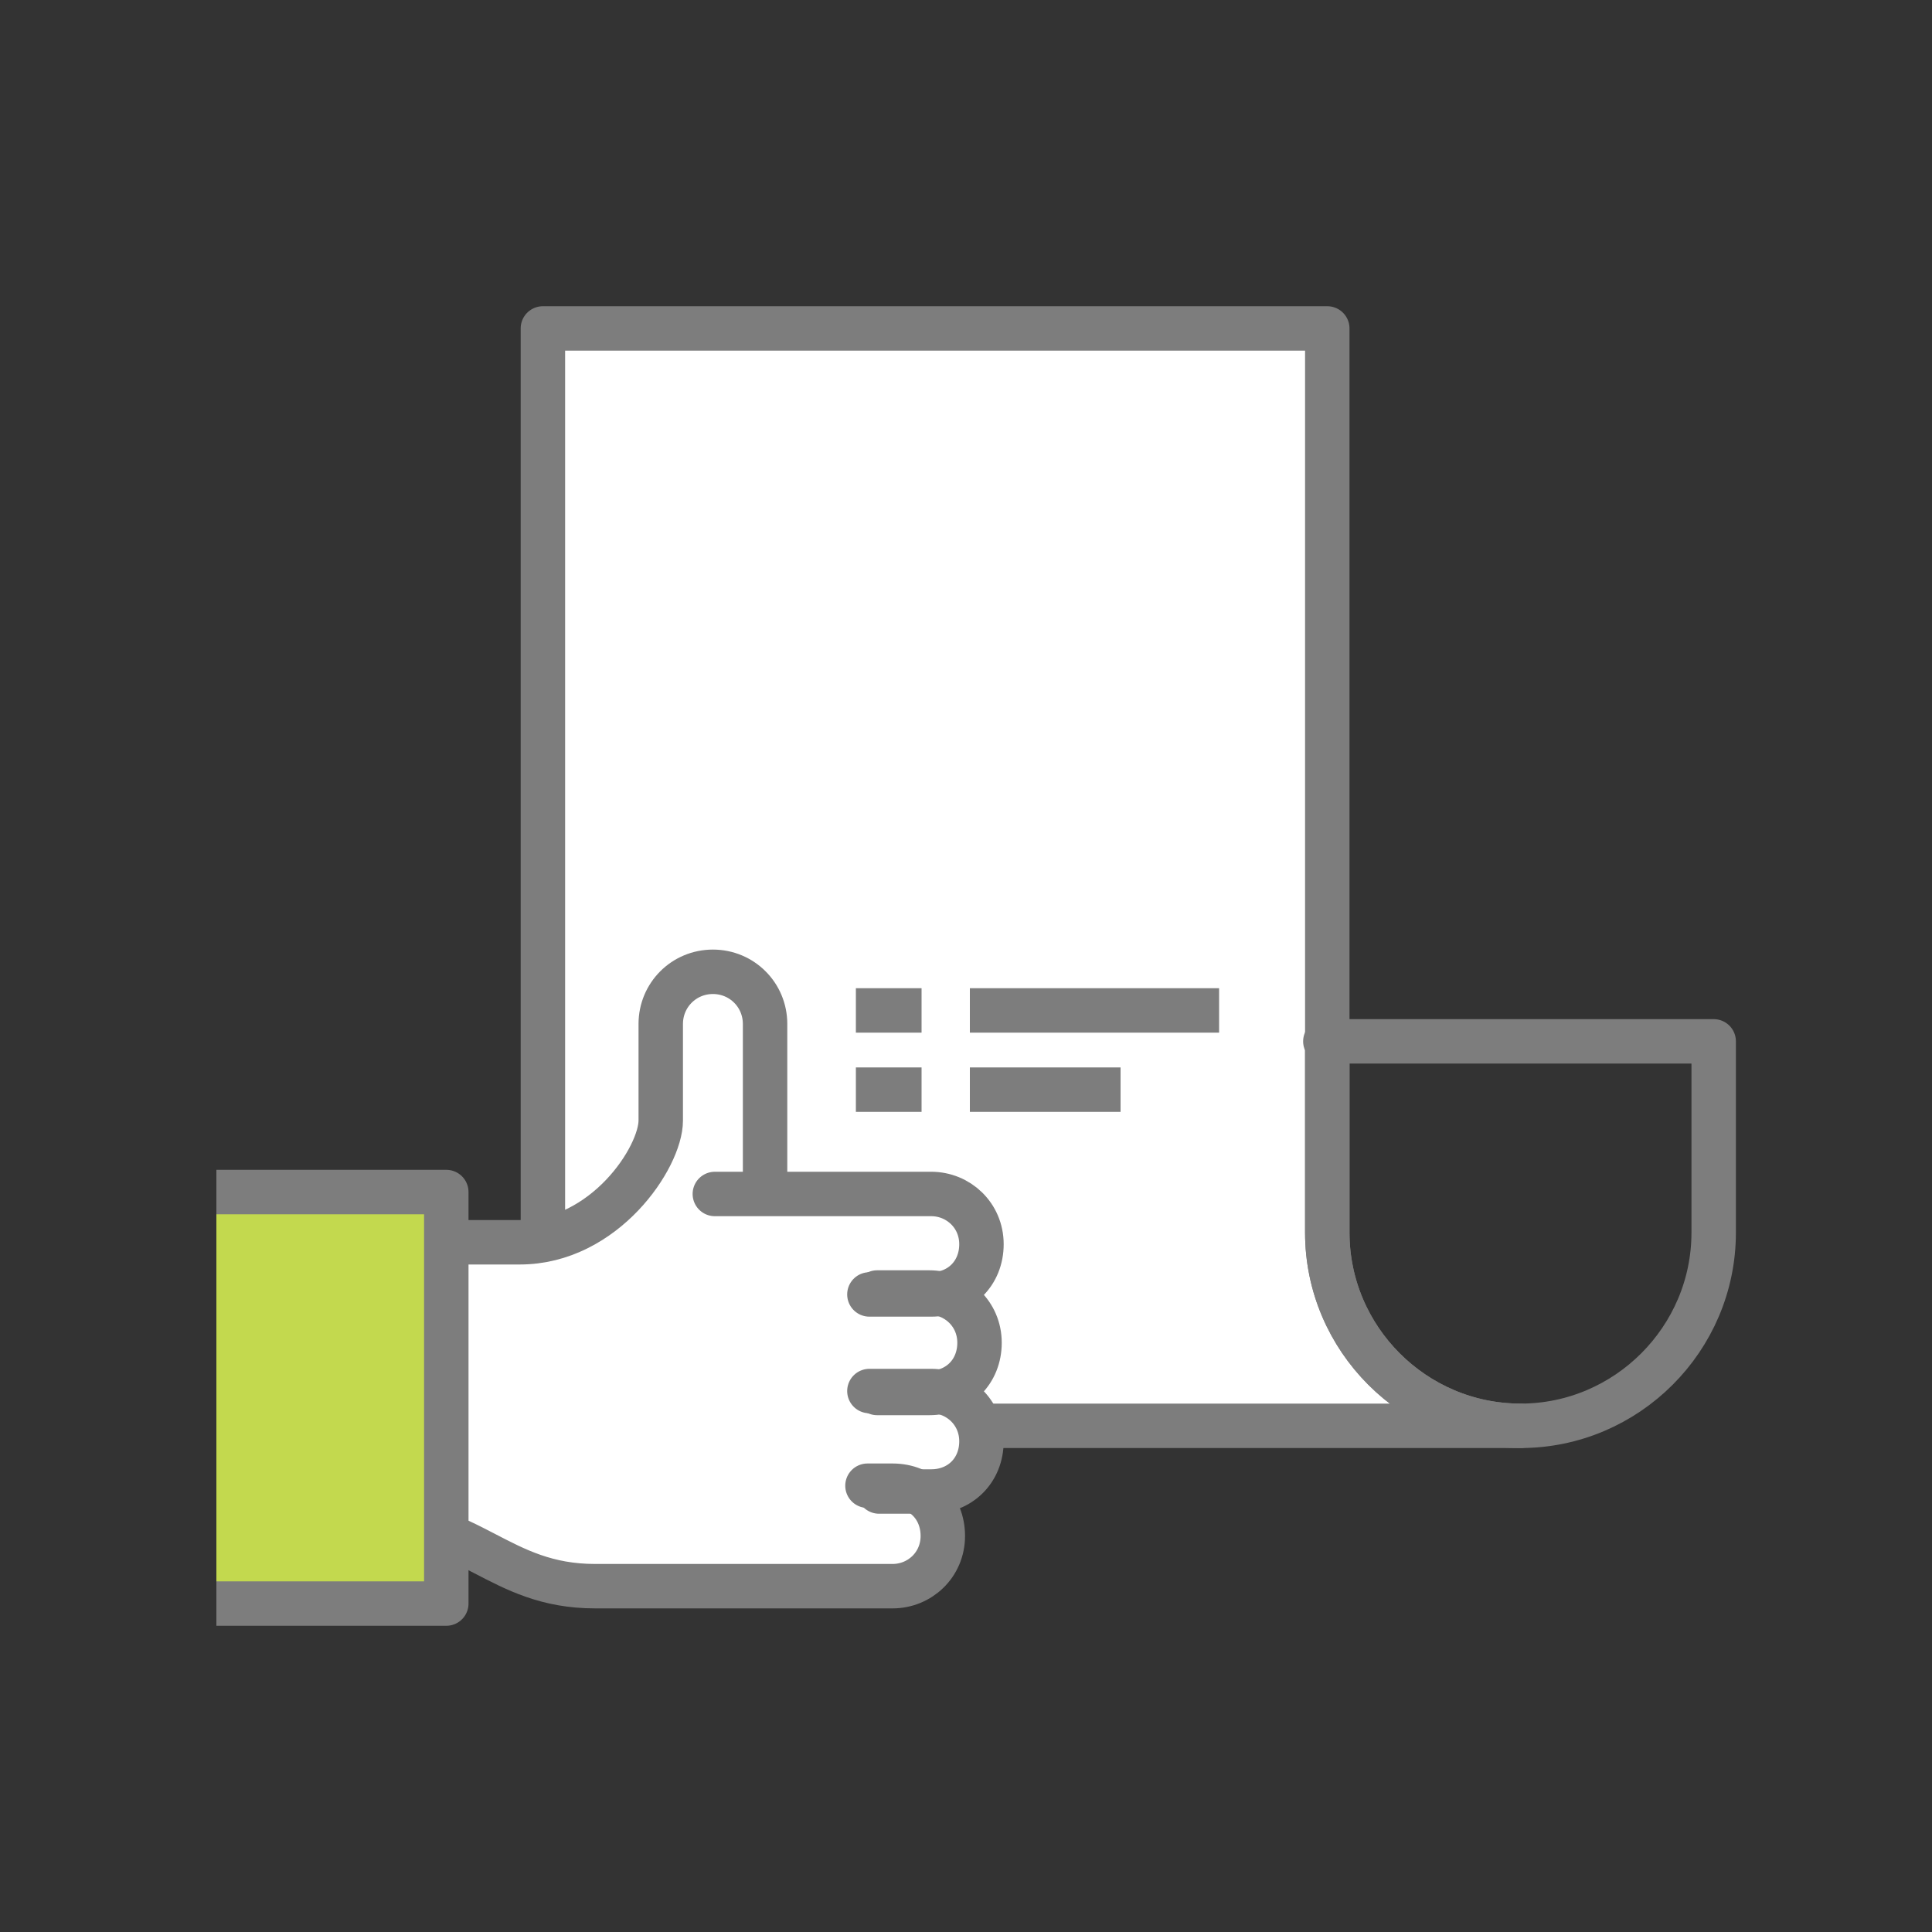
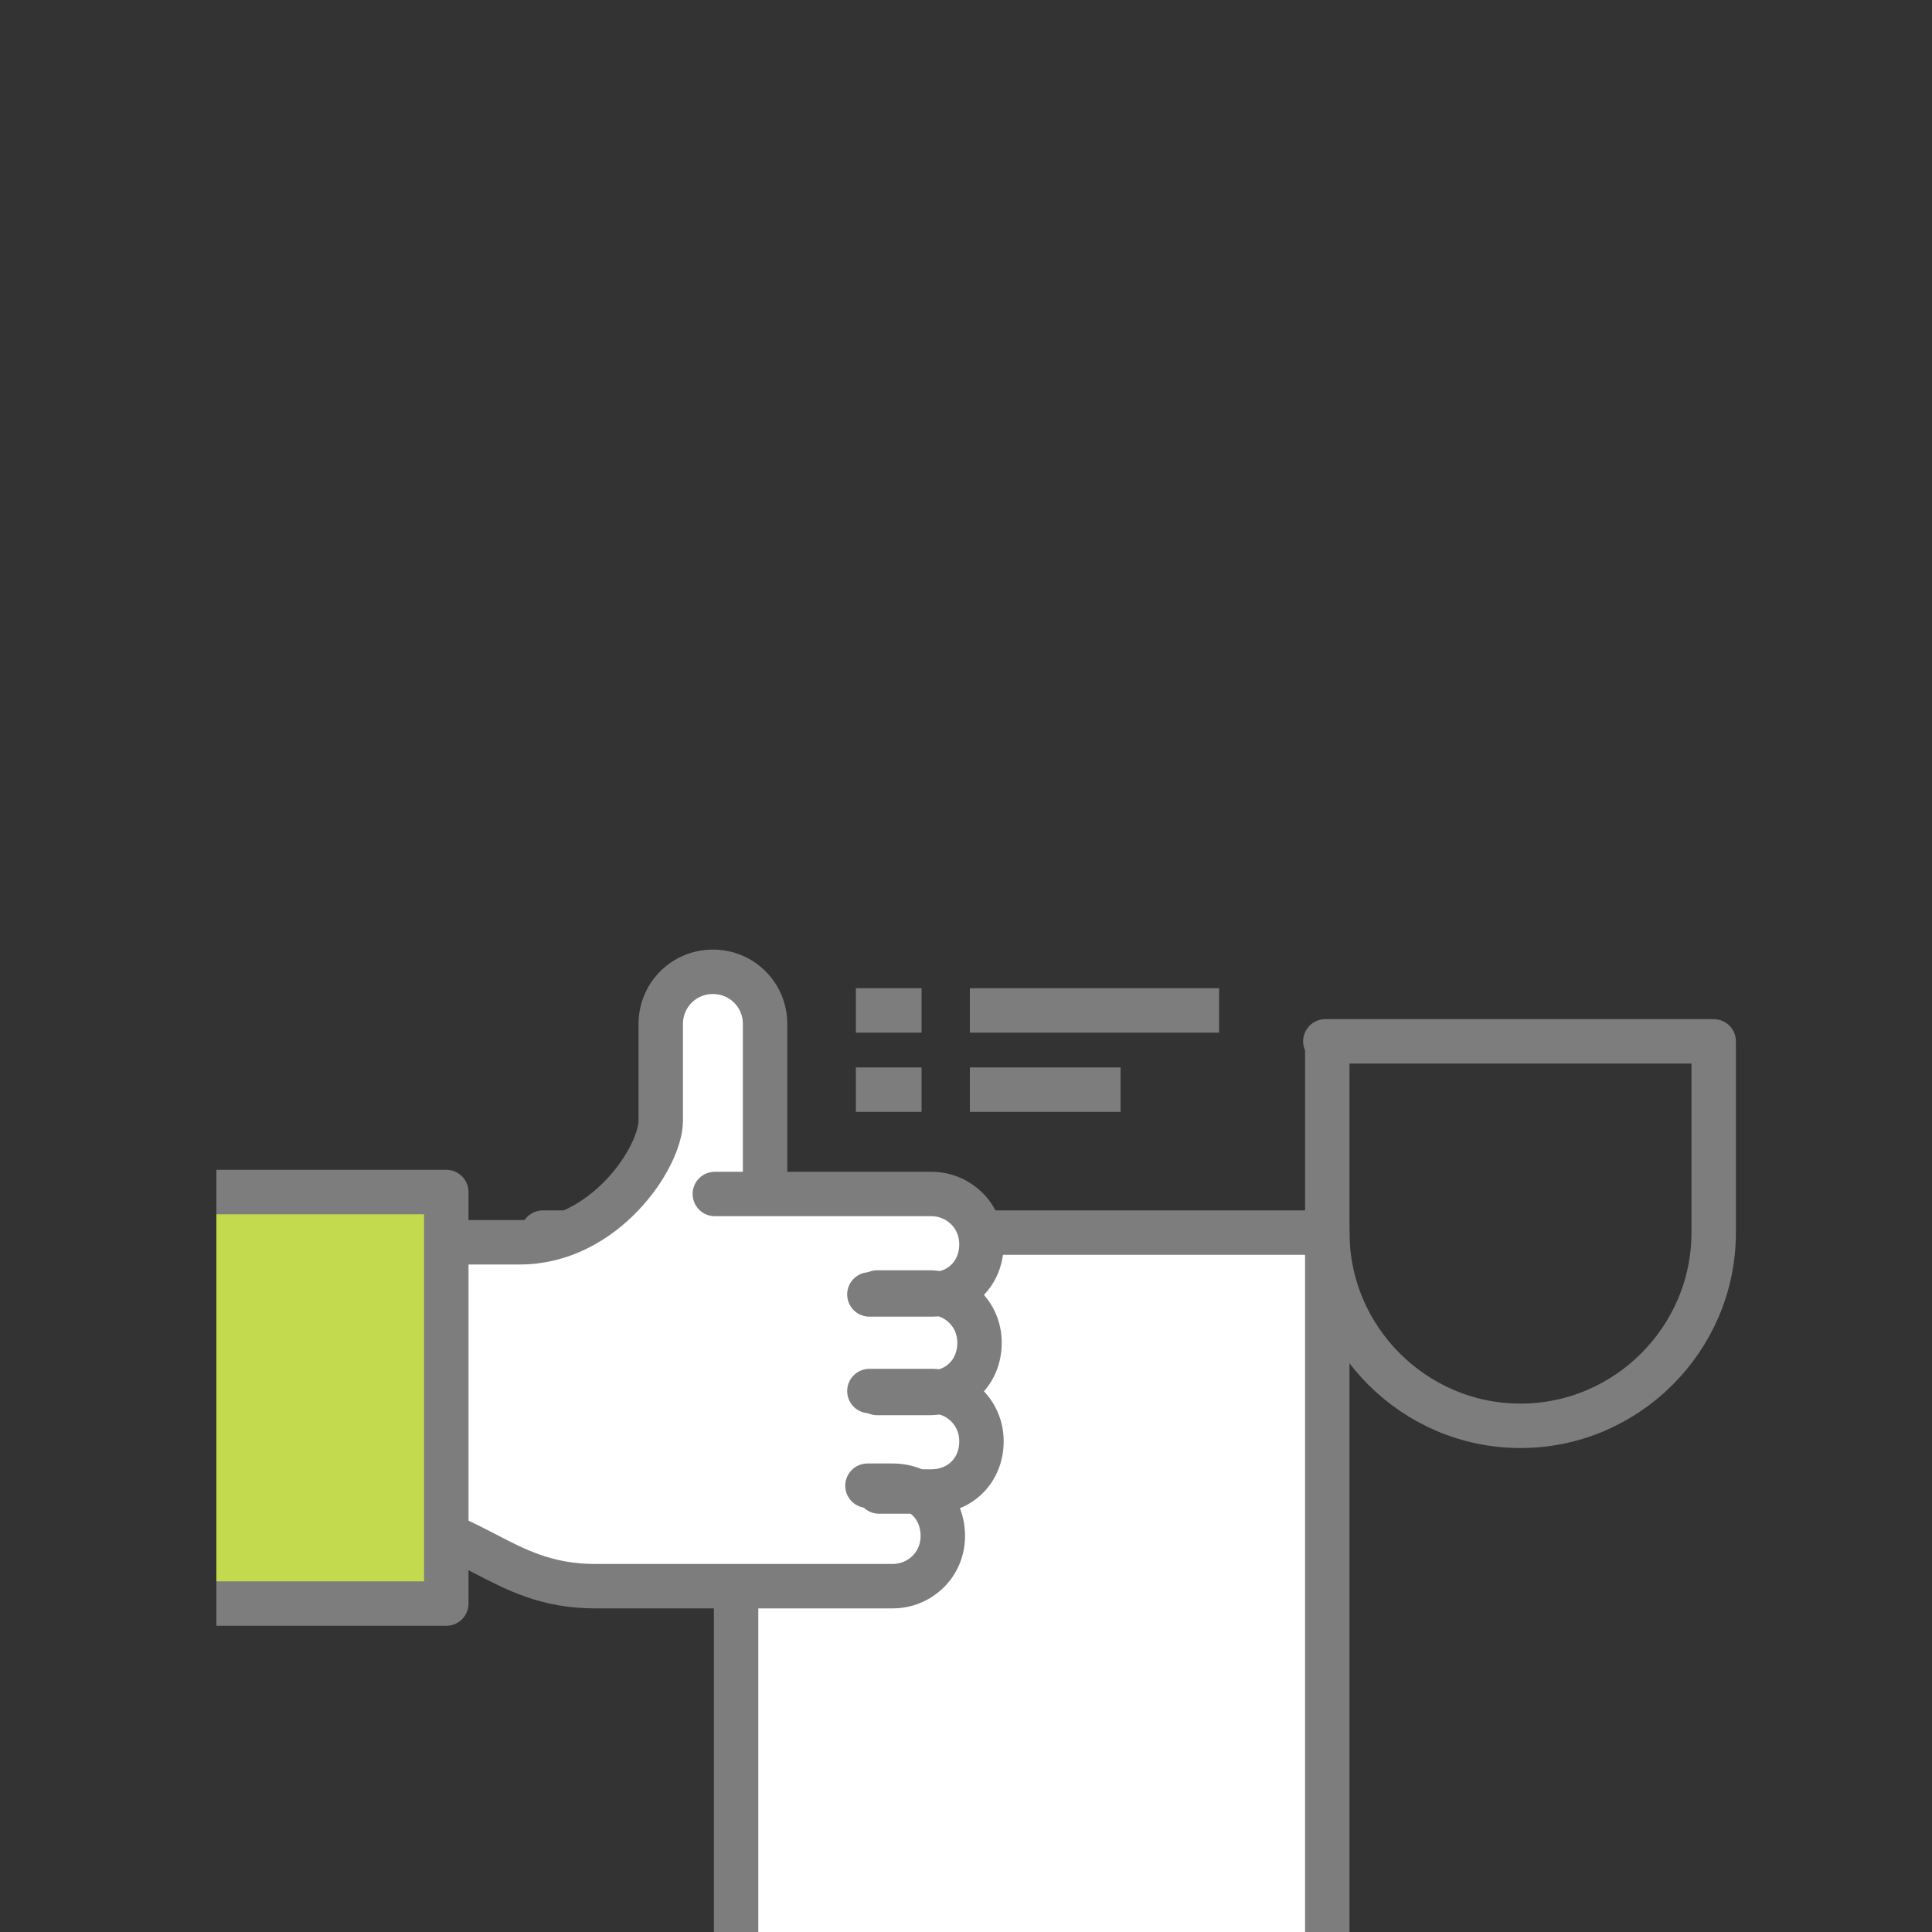
<svg xmlns="http://www.w3.org/2000/svg" version="1.1" viewBox="0 0 100 100">
  <rect x="0" y="0" width="100" height="100" fill="#333333" stroke="none" />
  <defs>
    <style>
      .st0, .st1, .st2, .st3, .st4, .st5, .st6, .st7, .st8, .st9, .st10, .st11, .st12, .st13, .st14, .st15, .st16, .st17, .st18, .st19, .st20, .st21, .st22, .st23 {
        stroke: #7d7d7d;
      }

      .st0, .st1, .st2, .st4, .st24, .st9, .st10, .st15, .st16, .st18, .st20 {
        stroke-miterlimit: 10;
      }

      .st0, .st4, .st24, .st5, .st6, .st7, .st9, .st10, .st11, .st16, .st17, .st21 {
        fill: none;
      }

      .st0, .st14, .st17, .st23 {
        stroke-width: 2.3px;
      }

      .st1, .st2, .st25, .st8, .st12, .st13, .st15, .st20, .st22, .st23 {
        fill: #fff;
      }

      .st1, .st6, .st13, .st16 {
        stroke-width: 2.4px;
      }

      .st2, .st24, .st7, .st10, .st12 {
        stroke-width: 2.4px;
      }

      .st3, .st5, .st6, .st7, .st8, .st11, .st12, .st13, .st14, .st17, .st19, .st21, .st22, .st23 {
        stroke-linejoin: round;
      }

      .st3, .st8, .st9, .st11, .st21 {
        stroke-width: 2.3px;
      }

      .st3, .st26, .st14, .st18, .st19 {
        fill: #c3d94e;
      }

      .st4, .st20, .st22 {
        stroke-width: 3.2px;
      }

      .st24 {
        stroke: #fff;
      }

      .st5, .st19 {
        stroke-width: 2.4px;
      }

      .st27 {
        fill: #b1b1b1;
      }

      .st11, .st17, .st23 {
        stroke-linecap: round;
      }

      .st15 {
        stroke-width: .8px;
      }

      .st28 {
        fill: #b0e0de;
      }

      .st29 {
        display: none;
      }

      .st30 {
        fill: #61c1be;
      }
    </style>
  </defs>
  <g id="_レイヤー_1" data-name="レイヤー_1" class="st29">
    <g>
      <path class="st15" d="M39.1,61l-9.1-9.2c-1.7-1.7-4.4-1.7-6.1,0s-1,1.4-1.2,2.2h0v-16.8c0-2.4-1.9-4.3-4.3-4.3s-4.3,1.9-4.3,4.3v24.5c0,1.2.5,2.4,1.4,3.2l8.3,7.6v6.5h16.7v-14.8c0-1.2-.5-2.4-1.4-3.2Z" />
      <path class="st5" d="M23.8,79v-6.5l-8.3-7.6c-.9-.8-1.4-2-1.4-3.2v-24.5c0-2.4,1.9-4.3,4.3-4.3s4.3,1.9,4.3,4.3v16.6" />
      <path class="st5" d="M32.2,66.2l-8.3-8.3c-1.7-1.7-1.7-4.4,0-6.1,1.7-1.7,4.4-1.7,6.1,0l9.1,9.2c.9.8,1.4,2,1.4,3.2v14.8" />
      <polyline class="st19" points="20.8 88.9 20.8 79.6 43.8 79.6 43.8 88.9" />
      <path class="st15" d="M60.9,61l9.1-9.2c1.7-1.7,4.4-1.7,6.1,0s1,1.4,1.2,2.2h0v-16.8c0-2.4,1.9-4.3,4.3-4.3s4.3,1.9,4.3,4.3v24.5c0,1.2-.5,2.4-1.4,3.2l-8.3,7.6v6.5h-16.7v-14.8c0-1.2.5-2.4,1.4-3.2Z" />
      <path class="st5" d="M76.2,79v-6.5l8.3-7.6c.9-.8,1.4-2,1.4-3.2v-24.5c0-2.4-1.9-4.3-4.3-4.3s-4.3,1.9-4.3,4.3v16.6" />
      <path class="st5" d="M67.8,66.2l8.3-8.3c1.7-1.7,1.7-4.4,0-6.1-1.7-1.7-4.4-1.7-6.1,0l-9.1,9.2c-.9.8-1.4,2-1.4,3.2v14.8" />
      <polyline class="st19" points="79.2 88.9 79.2 79.6 56.2 79.6 56.2 88.9" />
      <path class="st18" d="M70.5,37v-10.8s-5.6-.7-5.6-.7l3.5-4.5-7.7-7.7-4.5,3.5-.7-5.6h-10.8s-.7,5.6-.7,5.6l-4.5-3.5-7.7,7.7,3.5,4.5-5.6.7v10.8s5.6.7,5.6.7l-3.5,4.5,7.7,7.7,4.5-3.5.7,5.6h10.8s.7-5.6.7-5.6l4.5,3.5,7.7-7.7-3.5-4.5,5.6-.7ZM50,39.2c-4.2,0-7.6-3.4-7.6-7.6s3.4-7.6,7.6-7.6,7.6,3.4,7.6,7.6-3.4,7.6-7.6,7.6Z" />
    </g>
  </g>
  <g id="_レイヤー_2" data-name="レイヤー_2" class="st29">
    <g>
      <g>
        <polyline class="st6" points="55.5 65.1 55.5 85.9 34.5 85.9 34.5 65.1" />
        <line class="st6" x1="19.1" y1="85.9" x2="70.9" y2="85.9" />
        <line class="st6" x1="9.3" y1="85.9" x2="14.2" y2="85.9" />
        <line class="st6" x1="75.8" y1="85.9" x2="80.6" y2="85.9" />
        <rect class="st1" x="7.6" y="18" width="74.8" height="53.3" rx="3" ry="3" />
        <rect class="st30" x="26.9" y="8.4" width="36.3" height="65.1" transform="translate(85.9 -4) rotate(90)" />
      </g>
      <g>
        <rect class="st1" x="17.7" y="14.1" width="53.5" height="39.6" rx="5.7" ry="5.7" />
        <line class="st16" x1="17.7" y1="24.1" x2="71.2" y2="24.1" />
        <path class="st30" d="M26.3,19c0,1-.8,1.9-1.9,1.9s-1.9-.8-1.9-1.9.8-1.9,1.9-1.9,1.9.8,1.9,1.9Z" />
        <path class="st30" d="M31.8,19c0,1-.8,1.9-1.9,1.9s-1.9-.8-1.9-1.9.8-1.9,1.9-1.9,1.9.8,1.9,1.9Z" />
        <line class="st16" x1="58.4" y1="24.1" x2="58.4" y2="53.7" />
        <g>
          <rect class="st28" x="23.5" y="30.1" width="28.4" height="15.6" />
          <line class="st16" x1="23.5" y1="31.7" x2="28.7" y2="31.7" />
          <line class="st16" x1="32.5" y1="31.7" x2="51.8" y2="31.7" />
          <line class="st16" x1="23.5" y1="37.8" x2="28.7" y2="37.8" />
          <line class="st16" x1="32.5" y1="37.8" x2="51.8" y2="37.8" />
          <line class="st16" x1="23.5" y1="44" x2="28.7" y2="44" />
          <line class="st16" x1="32.5" y1="44" x2="51.8" y2="44" />
        </g>
      </g>
      <line class="st6" x1="7.6" y1="63.6" x2="82.4" y2="63.6" />
      <g>
        <circle class="st13" cx="71.3" cy="52.9" r="14.7" />
        <circle class="st28" cx="71.3" cy="52.9" r="10.7" />
        <path class="st1" d="M83.1,61.8l10.7,10.7c.8.8.8,2.1,0,2.8s-2.1.8-2.8,0l-10.7-10.7" />
      </g>
    </g>
  </g>
  <g id="_レイヤー_3" data-name="レイヤー_3" class="st29">
    <g>
      <rect class="st23" x="9.8" y="16.4" width="73.3" height="51.8" rx="3.2" ry="3.2" />
      <rect class="st27" x="21.3" y="51.9" width="5.8" height="5.7" />
      <rect class="st27" x="30" y="48.9" width="5.8" height="8.7" />
      <rect class="st27" x="38.8" y="47.2" width="5.8" height="10.4" />
      <rect class="st27" x="47.5" y="42.4" width="5.8" height="15.2" />
      <rect class="st27" x="56.2" y="37.2" width="5.8" height="20.4" />
      <rect class="st26" x="21.3" y="49.7" width="5.8" height="2.2" />
      <rect class="st26" x="30" y="45.6" width="5.8" height="3.3" />
      <rect class="st26" x="38.8" y="41.1" width="5.8" height="6" />
      <rect class="st26" x="47.5" y="35.3" width="5.8" height="7.1" />
      <rect class="st26" x="56.2" y="27.4" width="5.8" height="9.8" />
      <rect class="st26" x="21.7" y="27" width="18.1" height="9.9" />
      <line class="st0" x1="21.7" y1="28.1" x2="25" y2="28.1" />
      <line class="st0" x1="27.4" y1="28.1" x2="39.7" y2="28.1" />
      <line class="st0" x1="21.7" y1="32" x2="25" y2="32" />
      <line class="st0" x1="27.4" y1="32" x2="39.7" y2="32" />
      <line class="st0" x1="21.7" y1="35.9" x2="25" y2="35.9" />
      <line class="st0" x1="27.4" y1="35.9" x2="39.7" y2="35.9" />
      <rect class="st17" x="26.6" y="11.7" width="39.7" height="61.2" transform="translate(88.8 -4.1) rotate(90)" />
      <g>
        <path class="st25" d="M86.6,43.1c-1.5,0-2.7,1.2-2.7,2.7v-2c0-1.5-1.2-2.7-2.7-2.7s-2.7,1.2-2.7,2.7c0-1.5-1.2-2.7-2.7-2.7s-2.7,1.2-2.7,2.7v-9.8c0-1.5-1.2-2.7-2.7-2.7s-2.7,1.2-2.7,2.7v19.9l-2.9-2.8c-1.1-1.1-2.9-1.1-4,0-1.1,1.1-1.1,2.9,0,4l3.8,3.8c2.3,2.5,5.8,3,5.8,7.6v8.4h15.5c0-5.7,3.7-7.2,3.7-12.6v-16.5c0-1.5-1.2-2.7-2.7-2.7Z" />
        <g>
          <path class="st17" d="M67.5,53.1" />
          <path class="st17" d="M72.9,47.3v-13.3c0-1.5-1.2-2.7-2.7-2.7s-2.7,1.2-2.7,2.7v19.9l-2.9-2.8c-1.1-1.1-2.9-1.1-4,0-1.1,1.1-1.1,2.9,0,4l3.8,3.8c2.3,2.5,5.8,3,5.8,7.6v8.4h15.5c0-5.7,3.7-7.2,3.7-12.6v-16.5c0-1.5-1.2-2.7-2.7-2.7s-2.7,1.2-2.7,2.7v1.4" />
          <path class="st17" d="M72.9,46.8v-2.9c0-1.5,1.2-2.7,2.7-2.7s2.7,1.2,2.7,2.7v2.9" />
          <path class="st17" d="M78.4,47.3v-3.4c0-1.5,1.2-2.7,2.7-2.7s2.7,1.2,2.7,2.7v2.9" />
        </g>
        <polyline class="st14" points="90.2 83.6 90.2 70.8 67.3 70.8 67.3 83.6" />
      </g>
    </g>
  </g>
  <g id="_レイヤー_4" data-name="レイヤー_4" class="st29">
    <g>
      <g>
        <g>
          <polyline class="st7" points="61.5 64.4 61.5 87.2 38.5 87.2 38.5 64.4" />
          <line class="st7" x1="21.6" y1="87.2" x2="78.4" y2="87.2" />
          <line class="st7" x1="10.9" y1="87.2" x2="16.2" y2="87.2" />
          <line class="st7" x1="83.8" y1="87.2" x2="89.1" y2="87.2" />
          <rect class="st2" x="9" y="12.8" width="82" height="58.5" rx="3" ry="3" />
          <rect class="st30" x="30.1" y="2.2" width="39.8" height="71.4" transform="translate(87.9 -12.1) rotate(90)" />
        </g>
        <line class="st7" x1="9" y1="62.8" x2="91" y2="62.8" />
      </g>
      <polyline class="st10" points="22 50.1 32.1 42.9 42.1 48.8 52.1 40" />
      <path class="st2" d="M25,50.1c0,1.6-1.3,3-3,3s-3-1.3-3-3,1.3-3,3-3,3,1.3,3,3Z" />
      <path class="st2" d="M35,42.9c0,1.6-1.3,3-3,3s-3-1.3-3-3,1.3-3,3-3,3,1.3,3,3Z" />
      <circle class="st2" cx="42.1" cy="48.8" r="3" />
      <path class="st2" d="M55,40c0,1.6-1.3,3-3,3s-3-1.3-3-3,1.3-3,3-3,3,1.3,3,3Z" />
      <circle class="st12" cx="70.4" cy="32.4" r="9.8" />
      <polyline class="st7" points="70.4 22.6 70.4 32.4 74.1 41.6" />
      <line class="st7" x1="70.4" y1="32.4" x2="61" y2="35.4" />
      <line class="st24" x1="18.3" y1="23.3" x2="31" y2="23.3" />
      <line class="st24" x1="33.5" y1="23.3" x2="37" y2="23.3" />
      <line class="st24" x1="18.3" y1="28.5" x2="34.1" y2="28.5" />
      <line class="st24" x1="37" y1="28.5" x2="52.4" y2="28.5" />
      <line class="st24" x1="18.3" y1="33.7" x2="25.3" y2="33.7" />
      <line class="st24" x1="28.3" y1="33.7" x2="43.4" y2="33.7" />
      <line class="st24" x1="71" y1="47.9" x2="81.3" y2="47.9" />
      <line class="st24" x1="65.2" y1="47.9" x2="68.5" y2="47.9" />
      <line class="st24" x1="59.1" y1="53.1" x2="81.3" y2="53.1" />
    </g>
  </g>
  <g id="_レイヤー_5" data-name="レイヤー_5" class="st29">
    <line class="st20" x1="83" y1="18.3" x2="83" y2="91.2" />
    <polyline class="st4" points="17 91.2 17 8.8 73.5 8.8" />
    <g>
      <rect class="st28" x="25.3" y="54.8" width="49.6" height="27.9" />
      <line class="st4" x1="28.5" y1="60.6" x2="33.4" y2="60.6" />
      <line class="st4" x1="56.4" y1="60.6" x2="71.3" y2="60.6" />
      <line class="st4" x1="36.9" y1="60.6" x2="53.1" y2="60.6" />
      <line class="st4" x1="28.5" y1="68.8" x2="59.4" y2="68.8" />
      <line class="st4" x1="62.9" y1="68.8" x2="71.3" y2="68.8" />
      <line class="st4" x1="28.5" y1="77" x2="41.1" y2="77" />
      <line class="st4" x1="44.6" y1="77" x2="71.3" y2="77" />
    </g>
    <polygon class="st22" points="83 18.3 73.5 18.3 73.5 8.8 83 18.3" />
    <g>
      <rect class="st28" x="25.2" y="22.6" width="49.6" height="27.9" />
-       <line class="st4" x1="28.3" y1="28.4" x2="33.3" y2="28.4" />
      <line class="st4" x1="56.2" y1="28.4" x2="71.1" y2="28.4" />
      <line class="st4" x1="36.8" y1="28.4" x2="52.9" y2="28.4" />
      <line class="st4" x1="28.3" y1="36.6" x2="59.2" y2="36.6" />
      <line class="st4" x1="62.7" y1="36.6" x2="71.1" y2="36.6" />
      <line class="st4" x1="28.3" y1="44.8" x2="40.9" y2="44.8" />
      <line class="st4" x1="44.4" y1="44.8" x2="71.1" y2="44.8" />
    </g>
  </g>
  <g id="_レイヤー_6" data-name="レイヤー_6">
-     <path class="st8" d="M38.1,73.8c-5.5,0-10-4.5-10-10V17h40.6v46.8c0,5.5,4.5,10,10,10h-40.6Z" />
+     <path class="st8" d="M38.1,73.8c-5.5,0-10-4.5-10-10h40.6v46.8c0,5.5,4.5,10,10,10h-40.6Z" />
    <path class="st21" d="M68.7,53.9v9.9c0,5.5,4.5,10,10,10s10-4.5,10-10v-9.9h-20.1Z" />
    <path class="st25" d="M50.7,69.4c0-1.4-1.1-2.6-2.6-2.6,1.4,0,2.6-1.1,2.6-2.6s-1.1-2.6-2.6-2.6h-8.6v-8.8c0-1.5-1.2-2.7-2.7-2.7s-2.7,1.2-2.7,2.7v5c0,1.9-2.9,6.3-7.3,6.3h-7.8v14.4c5.3,0,6.7,3.4,11.7,3.4h15.4c1.4,0,2.6-1.1,2.6-2.6s-1.1-2.6-2.6-2.6h1.9c1.4,0,2.6-1.1,2.6-2.6s-1.1-2.6-2.6-2.6c1.4,0,2.6-1.1,2.6-2.6Z" />
    <path class="st11" d="M39.6,61.4v-8.4c0-1.5-1.2-2.7-2.7-2.7s-2.7,1.2-2.7,2.7v5c0,1.9-2.9,6.3-7.3,6.3h-7.8v14.4c5.3,0,6.7,3.4,11.7,3.4h15.4c1.4,0,2.6-1.1,2.6-2.6s-1.1-2.6-2.6-2.6h-1.3" />
    <path class="st11" d="M37,61.8h11.2c1.4,0,2.6,1.1,2.6,2.6s-1.1,2.6-2.6,2.6h-3.2" />
    <path class="st11" d="M45.4,66.9h2.7c1.4,0,2.6,1.1,2.6,2.6s-1.1,2.6-2.6,2.6h-2.7" />
    <path class="st11" d="M45,72h3.2c1.4,0,2.6,1.1,2.6,2.6s-1.1,2.6-2.6,2.6h-2.7" />
    <polyline class="st3" points="11.2 83 23.1 83 23.1 61.7 11.2 61.7" />
    <line class="st9" x1="44.3" y1="52.3" x2="47.7" y2="52.3" />
    <line class="st9" x1="50.2" y1="52.3" x2="63.1" y2="52.3" />
    <line class="st9" x1="44.3" y1="56.4" x2="47.7" y2="56.4" />
    <line class="st9" x1="50.2" y1="56.4" x2="58" y2="56.4" />
  </g>
</svg>